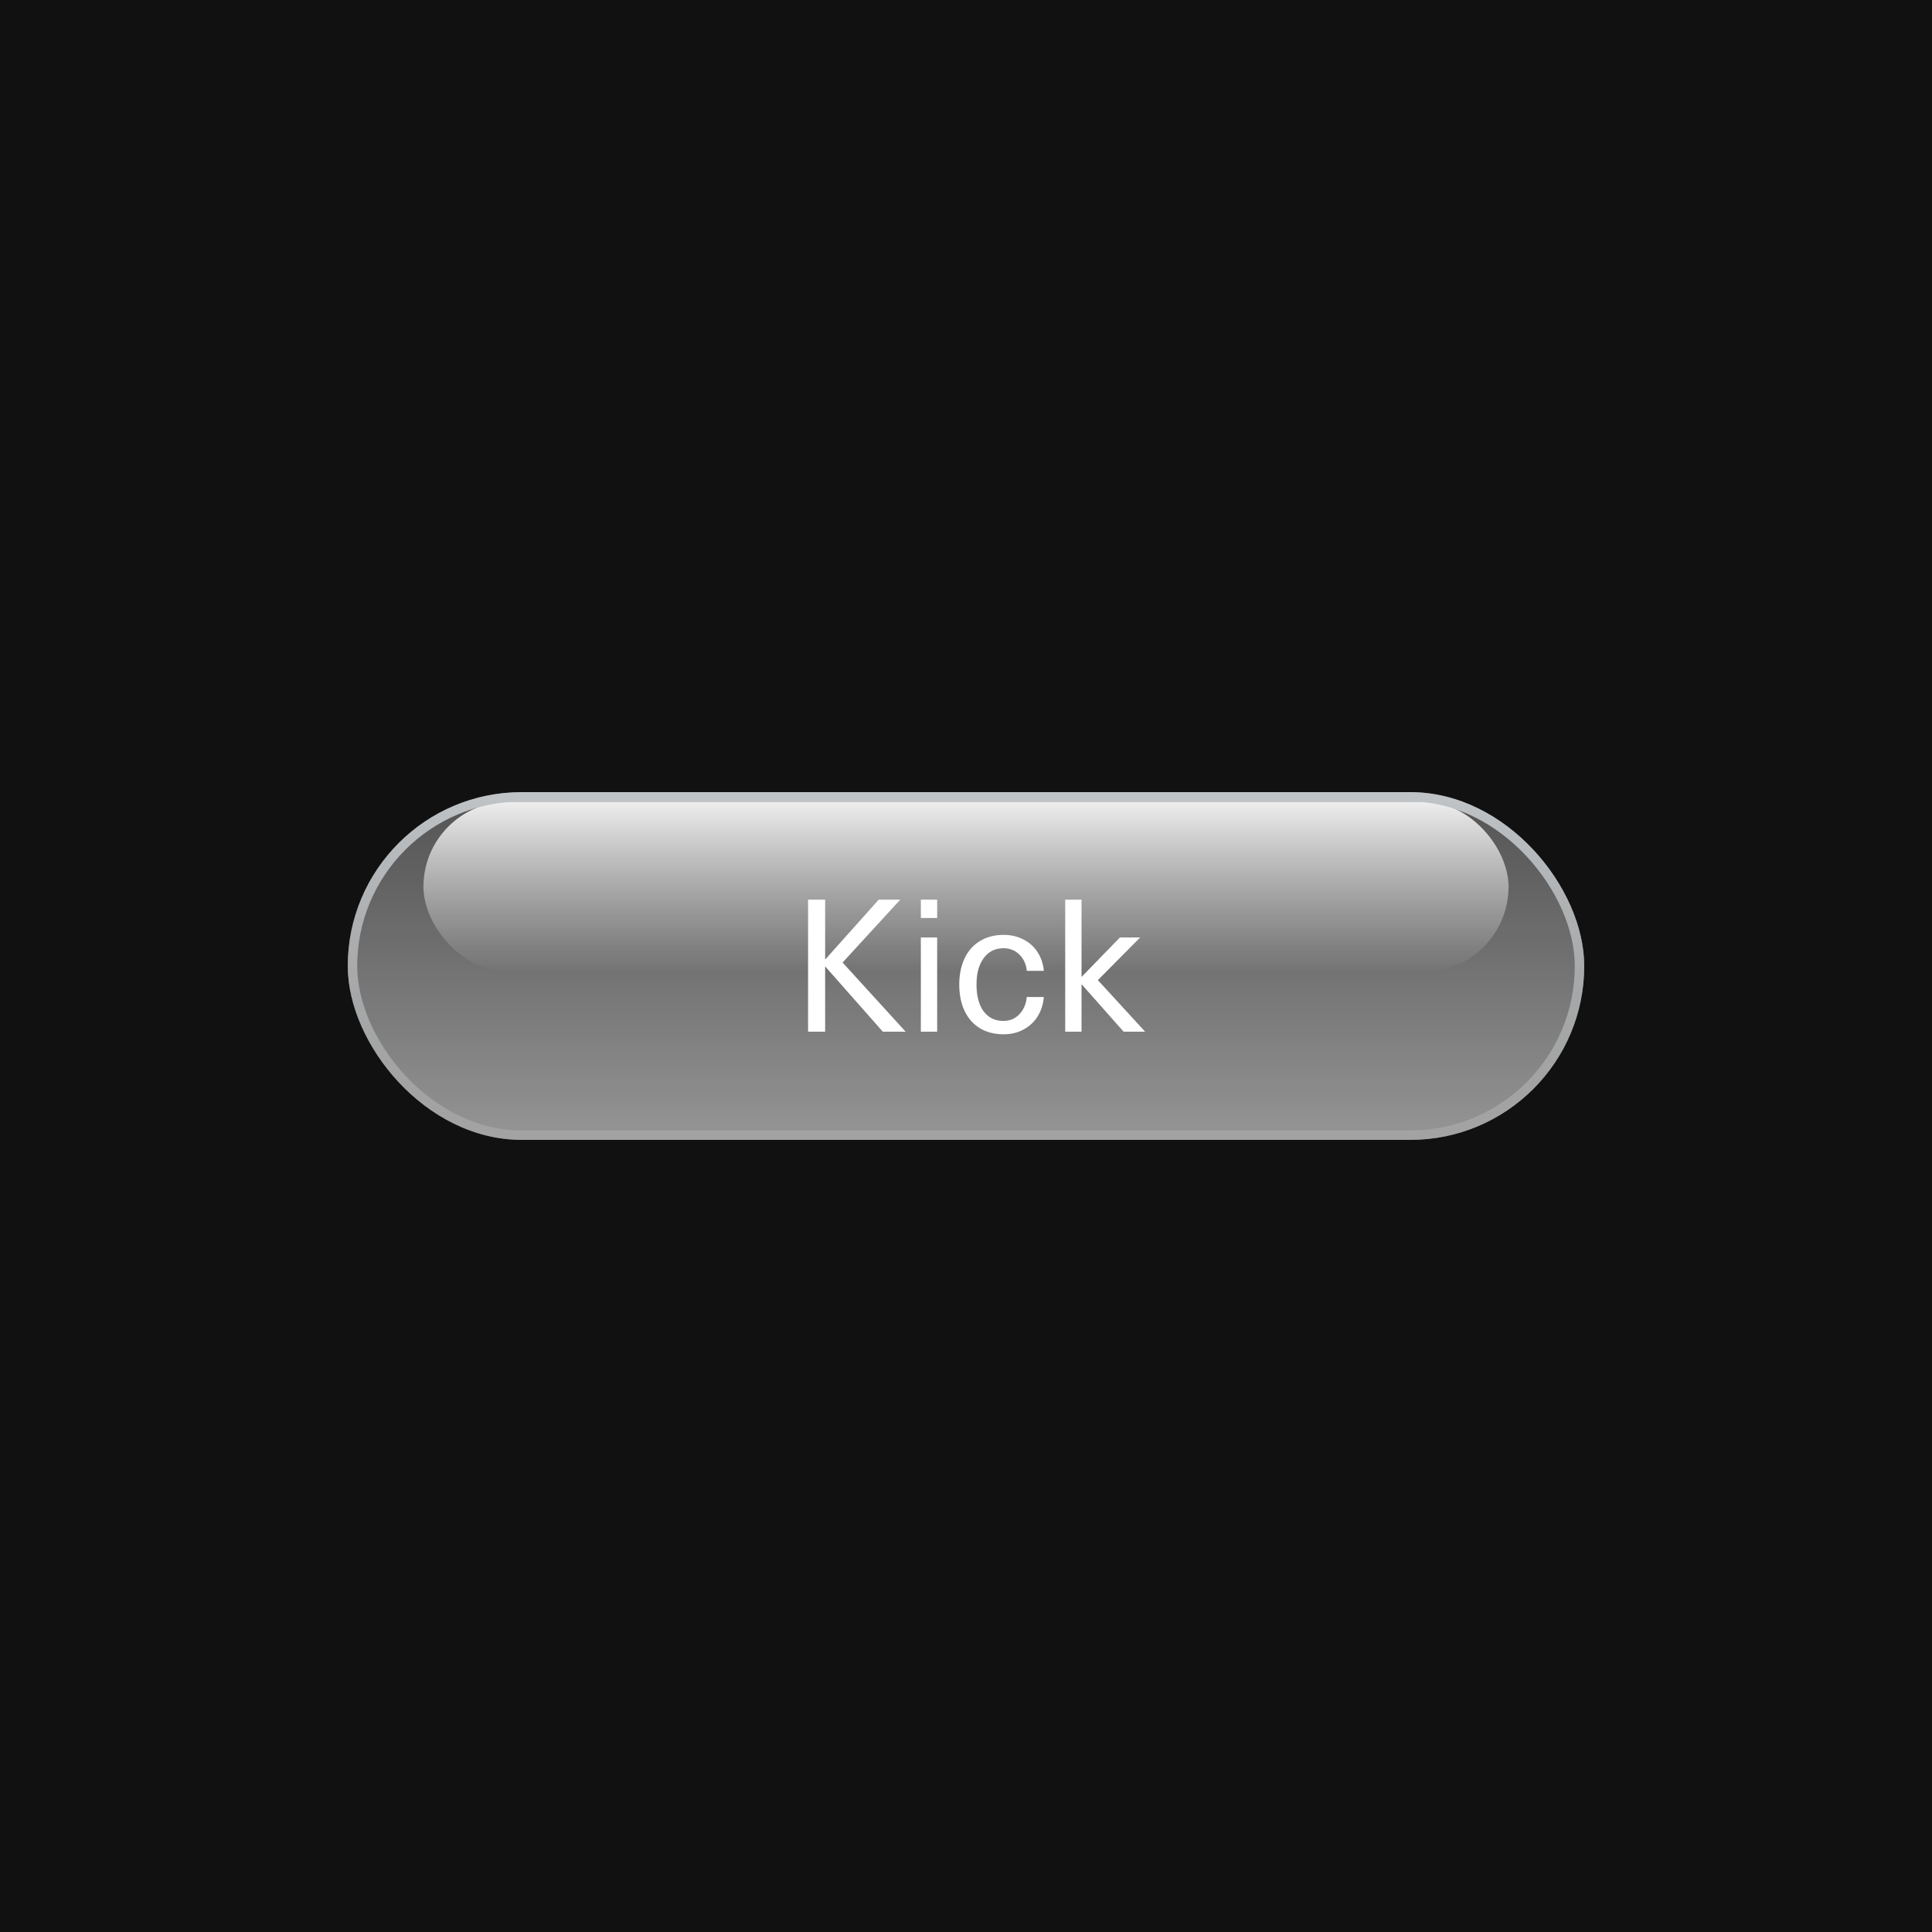
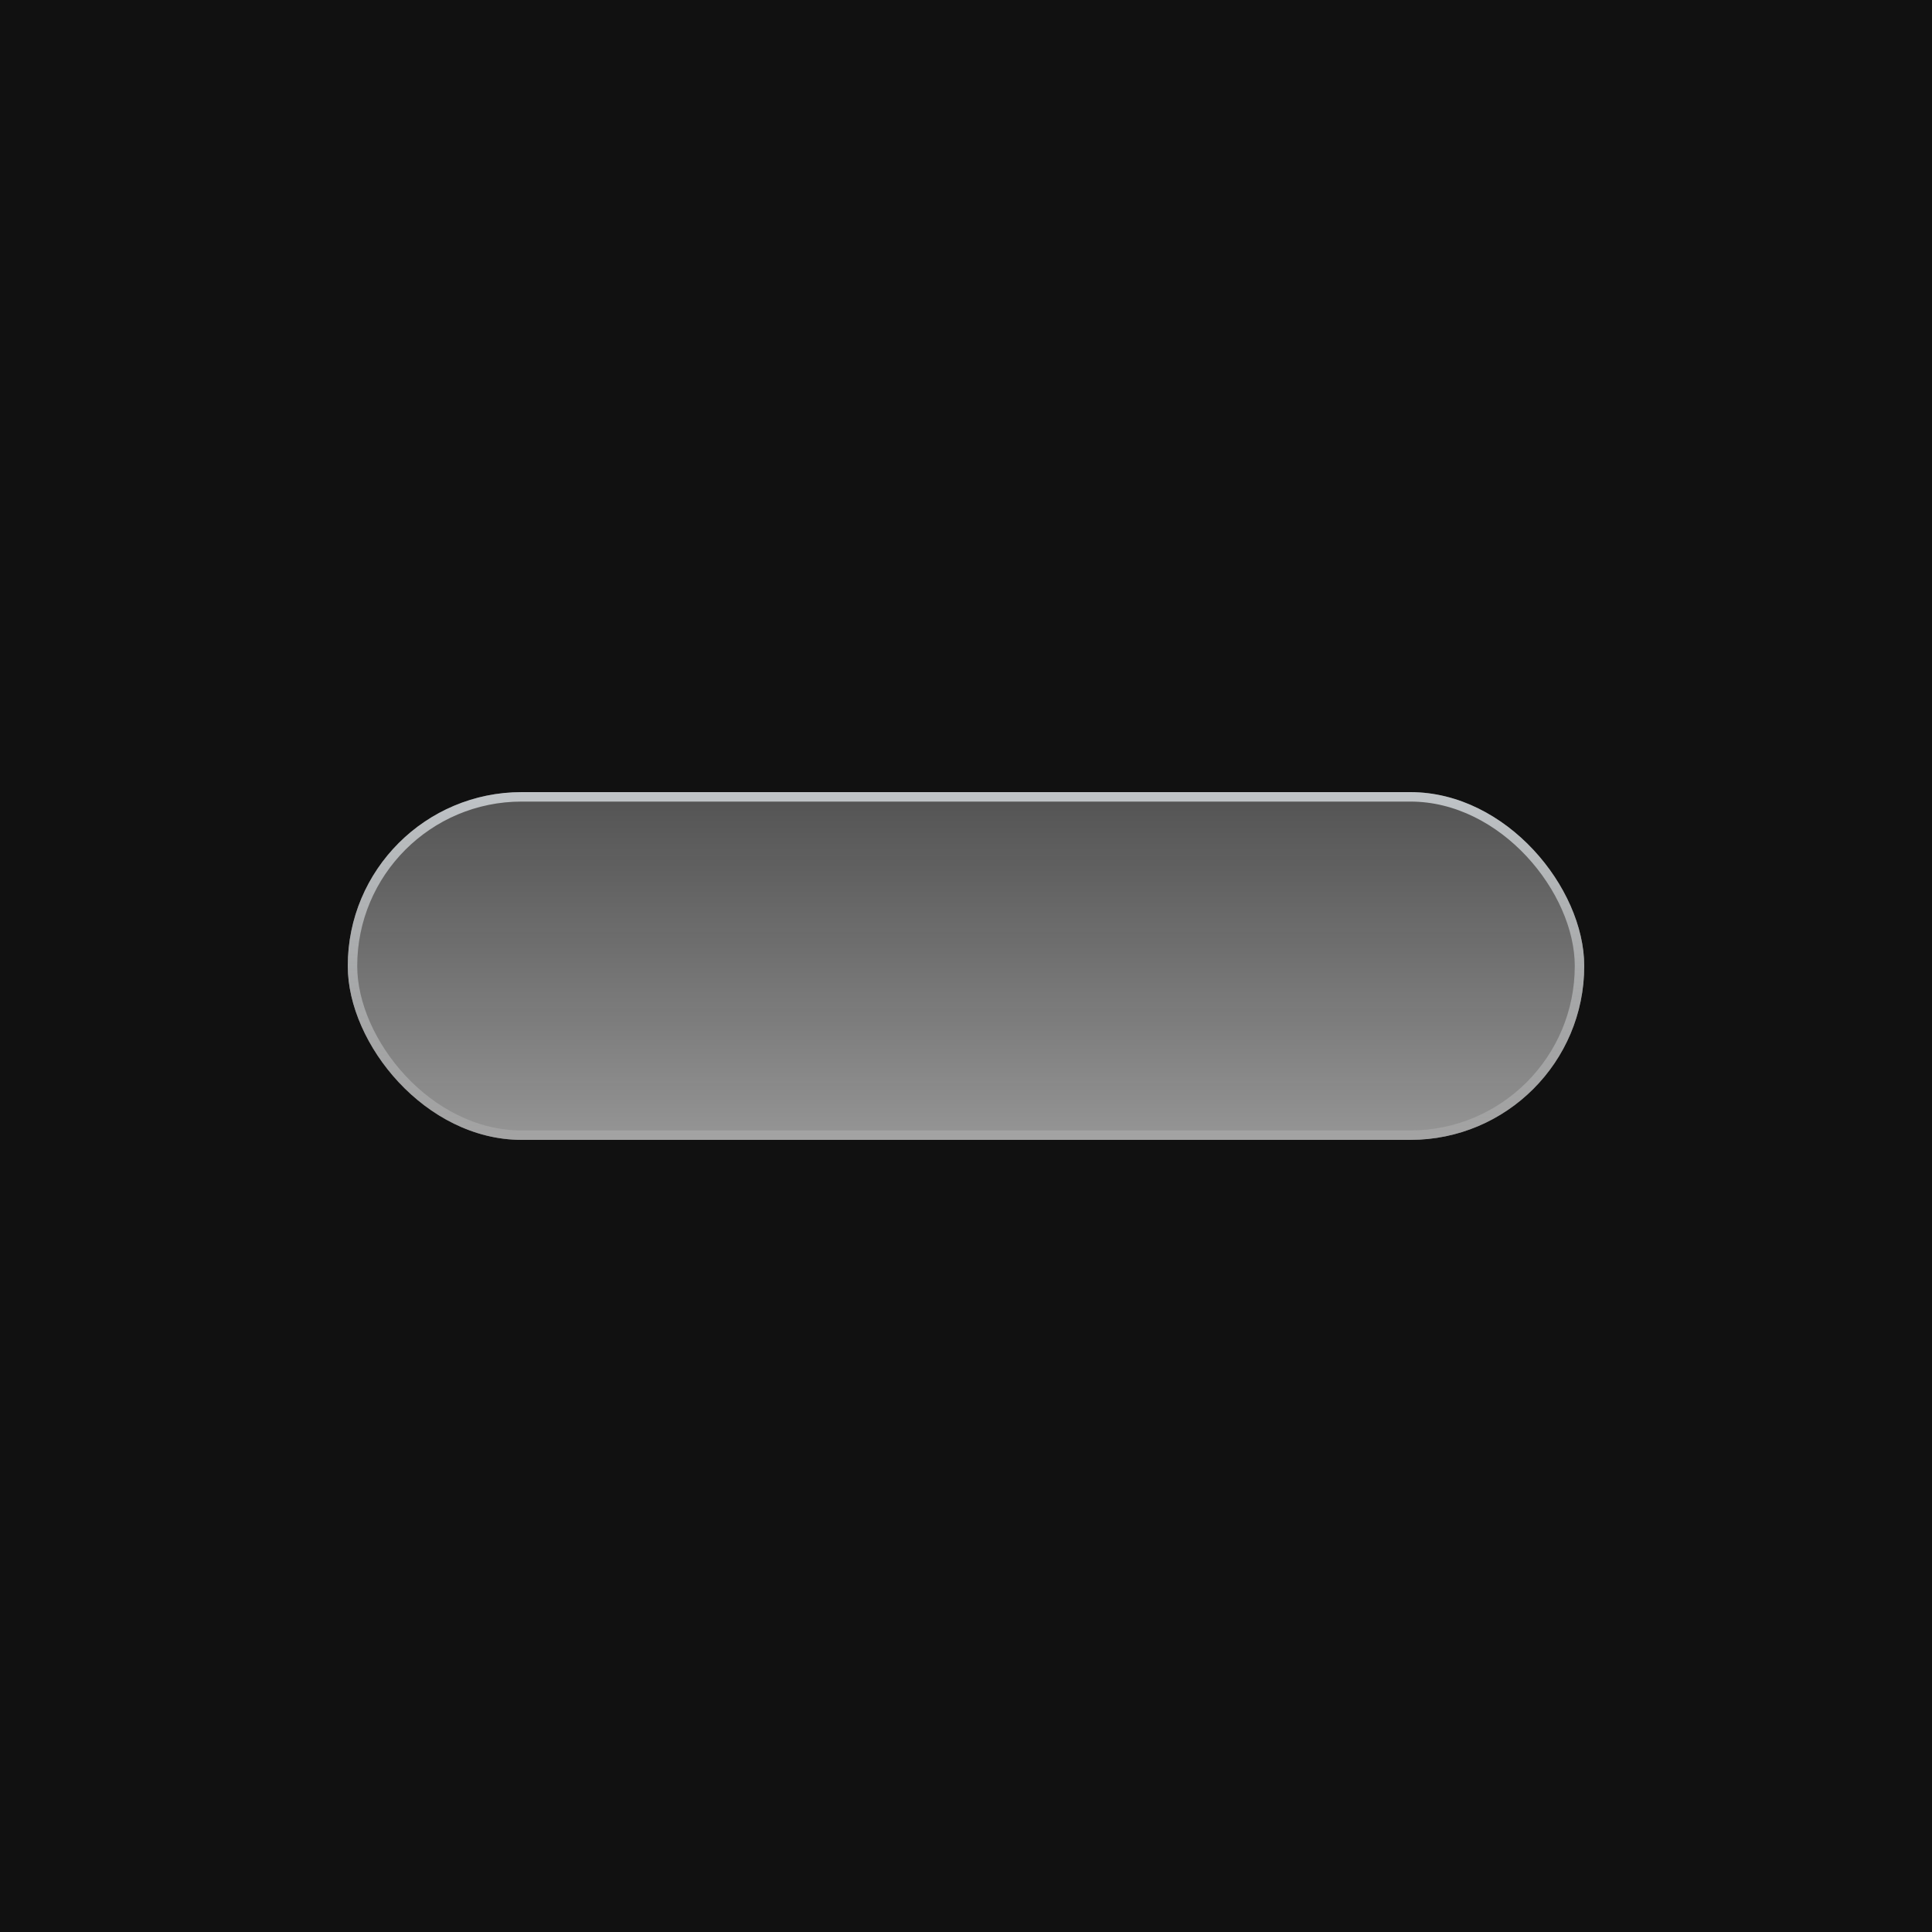
<svg xmlns="http://www.w3.org/2000/svg" width="1000" height="1000" viewBox="0 0 1000 1000" fill="none">
  <rect width="1000" height="1000" fill="#111111" />
  <g filter="url(#filter0_i_47_1548)">
    <rect x="180" y="410" width="640" height="180" rx="90" fill="url(#paint0_linear_47_1548)" fill-opacity="0.9" />
-     <rect x="219.174" y="414.897" width="561.652" height="88.142" rx="44.071" fill="url(#paint1_linear_47_1548)" />
-     <path d="M468.757 534H456.949L427.285 500.4H427.093V534H418.261V465.648H427.093V496.464H427.285L454.837 465.648H465.973L436.117 498.192L468.757 534ZM476.629 534V485.232H485.077V534H476.629ZM476.629 475.152V465.648H485.077V475.152H476.629ZM519.458 483.888C523.298 483.888 526.722 484.688 529.73 486.288C532.802 487.824 535.234 490 537.026 492.816C538.882 495.632 539.97 498.864 540.29 502.512H531.458C531.138 499.056 529.858 496.24 527.618 494.064C525.442 491.888 522.69 490.8 519.362 490.8C515.074 490.8 511.682 492.496 509.186 495.888C506.69 499.216 505.442 503.792 505.442 509.616C505.442 515.44 506.658 520.048 509.09 523.44C511.586 526.768 515.01 528.432 519.362 528.432C522.69 528.432 525.442 527.28 527.618 524.976C529.858 522.608 531.138 519.632 531.458 516.048H540.29C539.97 519.76 538.914 523.088 537.122 526.032C535.33 528.912 532.898 531.184 529.826 532.848C526.818 534.512 523.362 535.344 519.458 535.344C514.786 535.344 510.722 534.32 507.266 532.272C503.81 530.16 501.154 527.184 499.298 523.344C497.442 519.44 496.514 514.864 496.514 509.616C496.514 504.368 497.442 499.824 499.298 495.984C501.154 492.08 503.81 489.104 507.266 487.056C510.722 484.944 514.786 483.888 519.458 483.888ZM581.587 534L559.987 509.616H559.795V534H551.347V465.648H559.795V505.488H559.987L579.667 485.232H590.131L568.243 507.312L592.723 534H581.587Z" fill="white" />
    <rect x="182.448" y="412.448" width="635.103" height="175.103" rx="87.552" stroke="url(#paint2_linear_47_1548)" stroke-width="4.897" />
  </g>
  <defs>
    <filter id="filter0_i_47_1548" x="180" y="410" width="640" height="180" filterUnits="userSpaceOnUse" color-interpolation-filters="sRGB">
      <feFlood flood-opacity="0" result="BackgroundImageFix" />
      <feBlend mode="normal" in="SourceGraphic" in2="BackgroundImageFix" result="shape" />
      <feColorMatrix in="SourceAlpha" type="matrix" values="0 0 0 0 0 0 0 0 0 0 0 0 0 0 0 0 0 0 127 0" result="hardAlpha" />
      <feOffset />
      <feGaussianBlur stdDeviation="29.381" />
      <feComposite in2="hardAlpha" operator="arithmetic" k2="-1" k3="1" />
      <feColorMatrix type="matrix" values="0 0 0 0 1 0 0 0 0 1 0 0 0 0 1 0 0 0 0.21 0" />
      <feBlend mode="normal" in2="shape" result="effect1_innerShadow_47_1548" />
    </filter>
    <linearGradient id="paint0_linear_47_1548" x1="500" y1="410" x2="500" y2="590" gradientUnits="userSpaceOnUse">
      <stop stop-color="#A5A5A5" stop-opacity="0.5" />
      <stop offset="1" stop-color="#C9C9C9" stop-opacity="0.8" />
    </linearGradient>
    <linearGradient id="paint1_linear_47_1548" x1="500" y1="414.897" x2="500" y2="503.039" gradientUnits="userSpaceOnUse">
      <stop stop-color="white" stop-opacity="0.9" />
      <stop offset="1" stop-color="white" stop-opacity="0" />
    </linearGradient>
    <linearGradient id="paint2_linear_47_1548" x1="500" y1="410" x2="500" y2="590" gradientUnits="userSpaceOnUse">
      <stop stop-color="#C0C4C7" />
      <stop offset="1" stop-color="#AAAAAA" stop-opacity="0.63" />
    </linearGradient>
  </defs>
</svg>